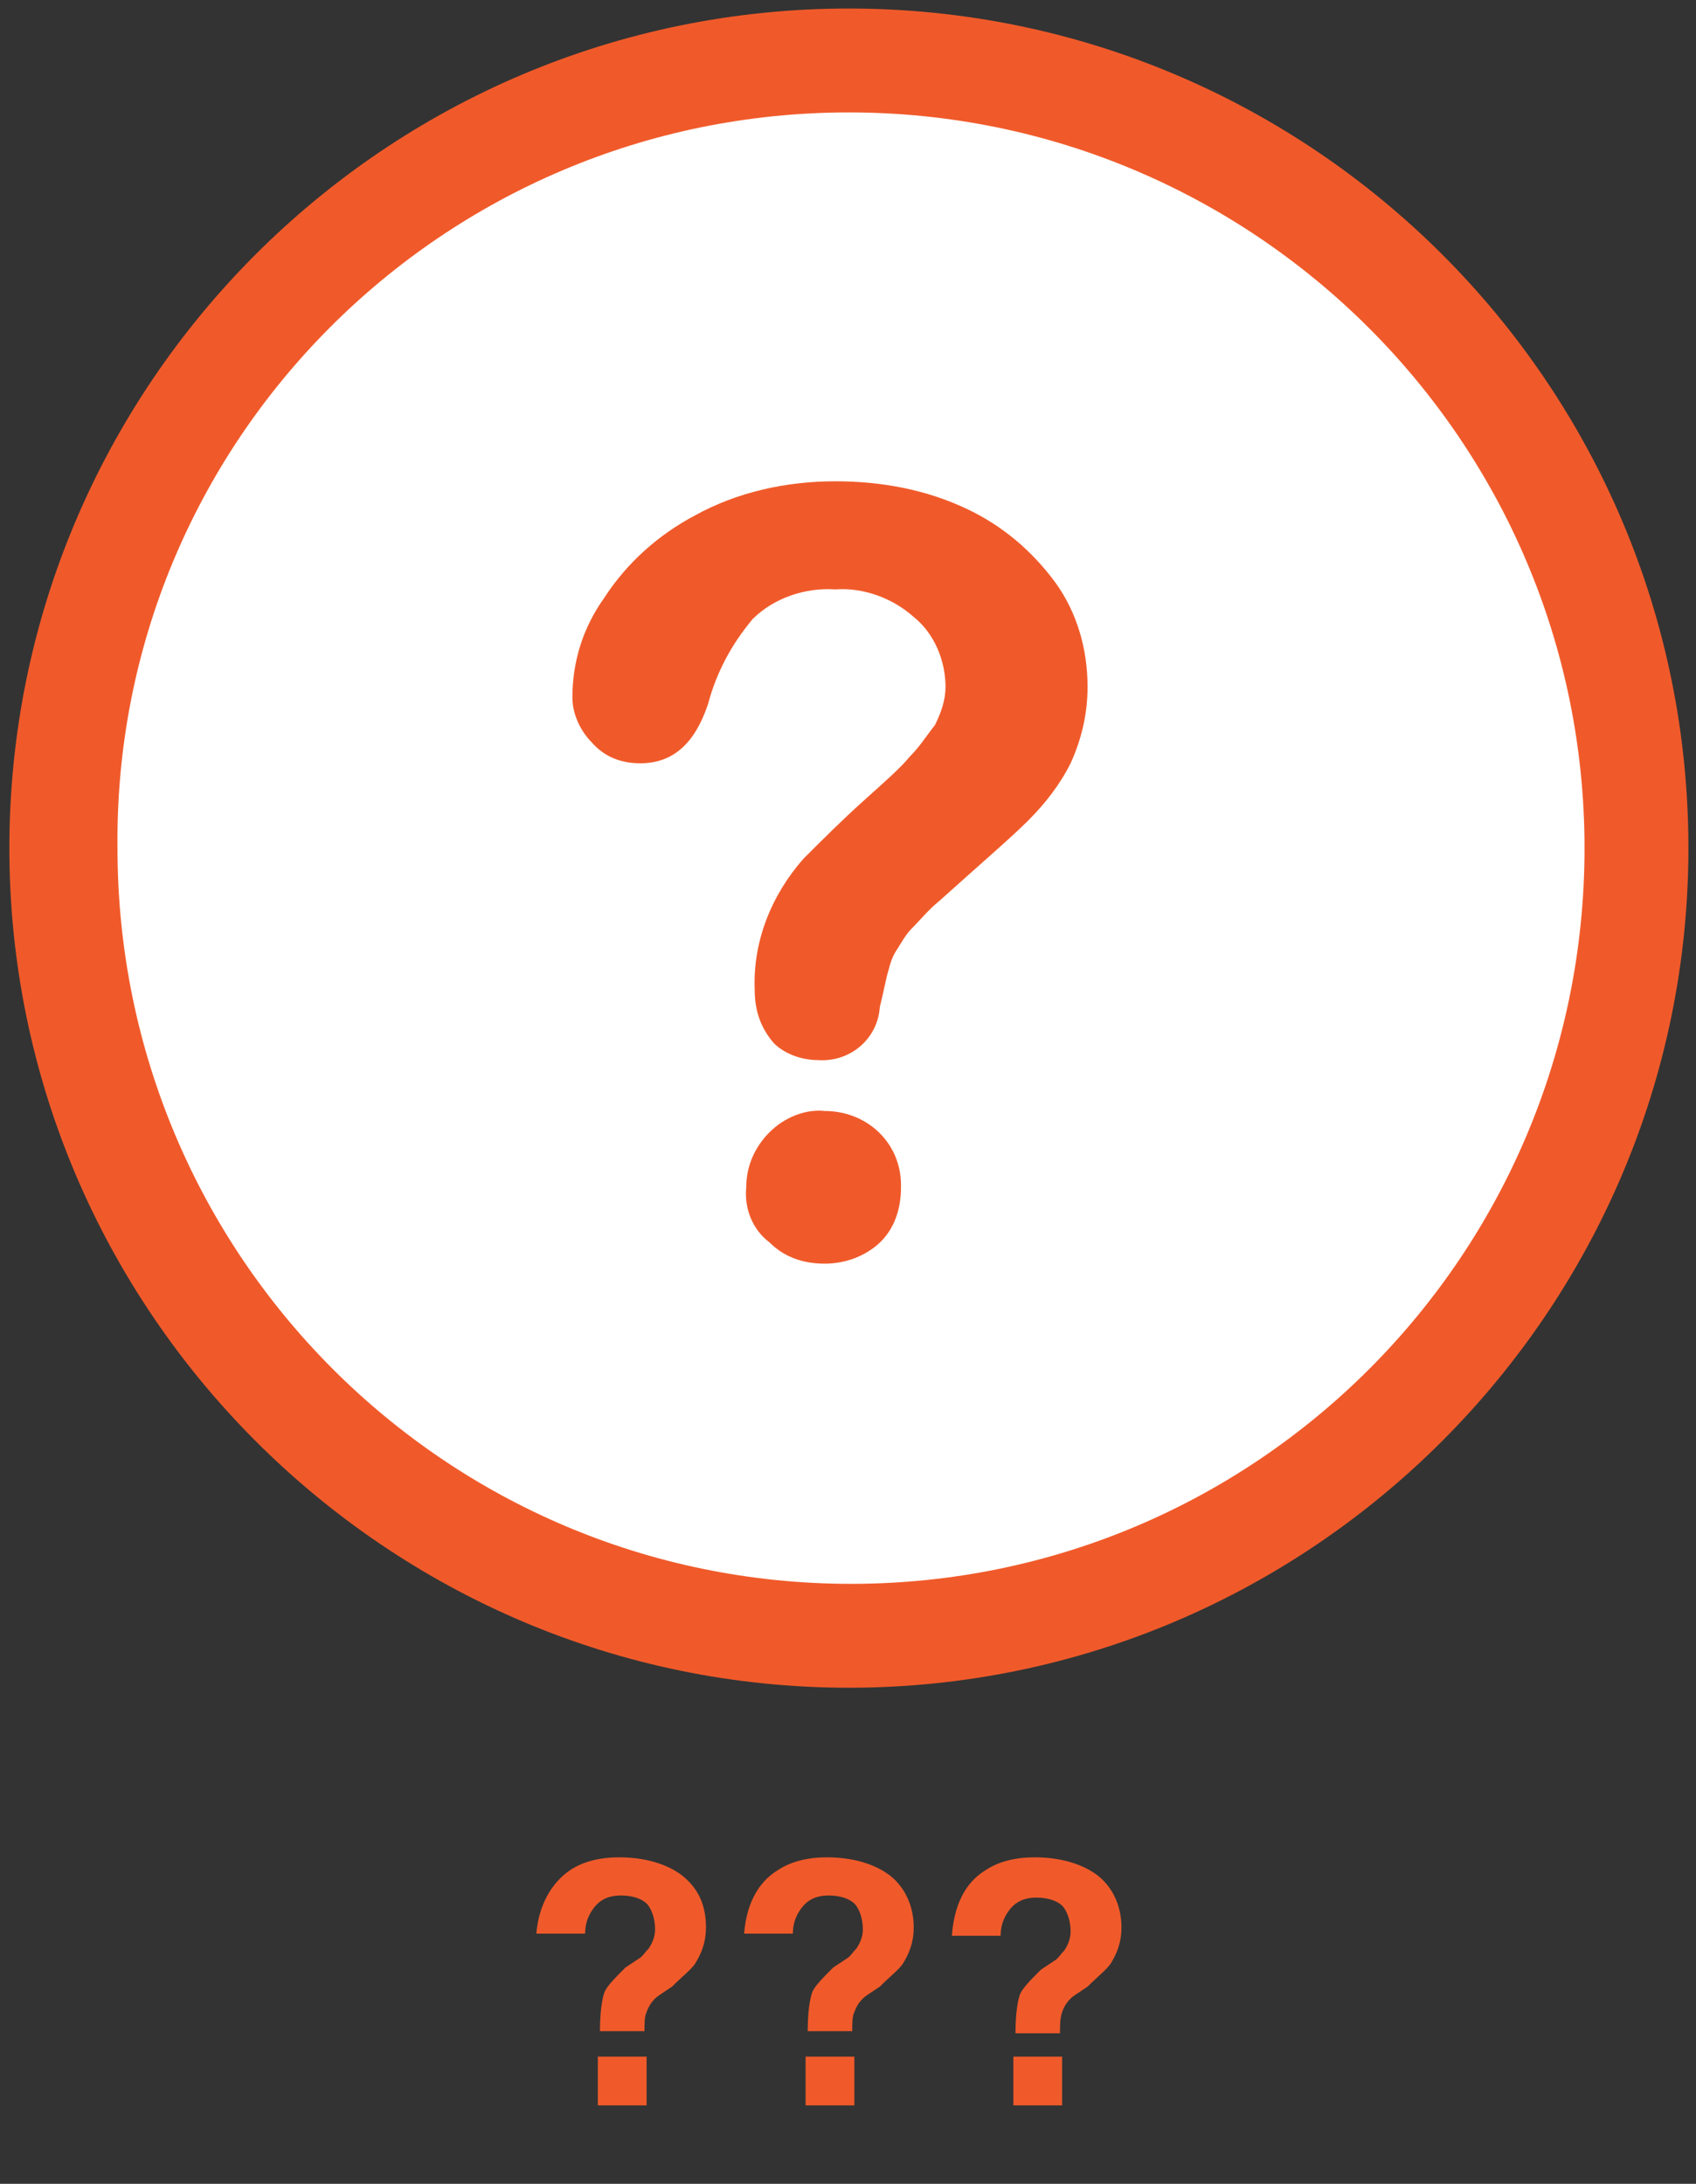
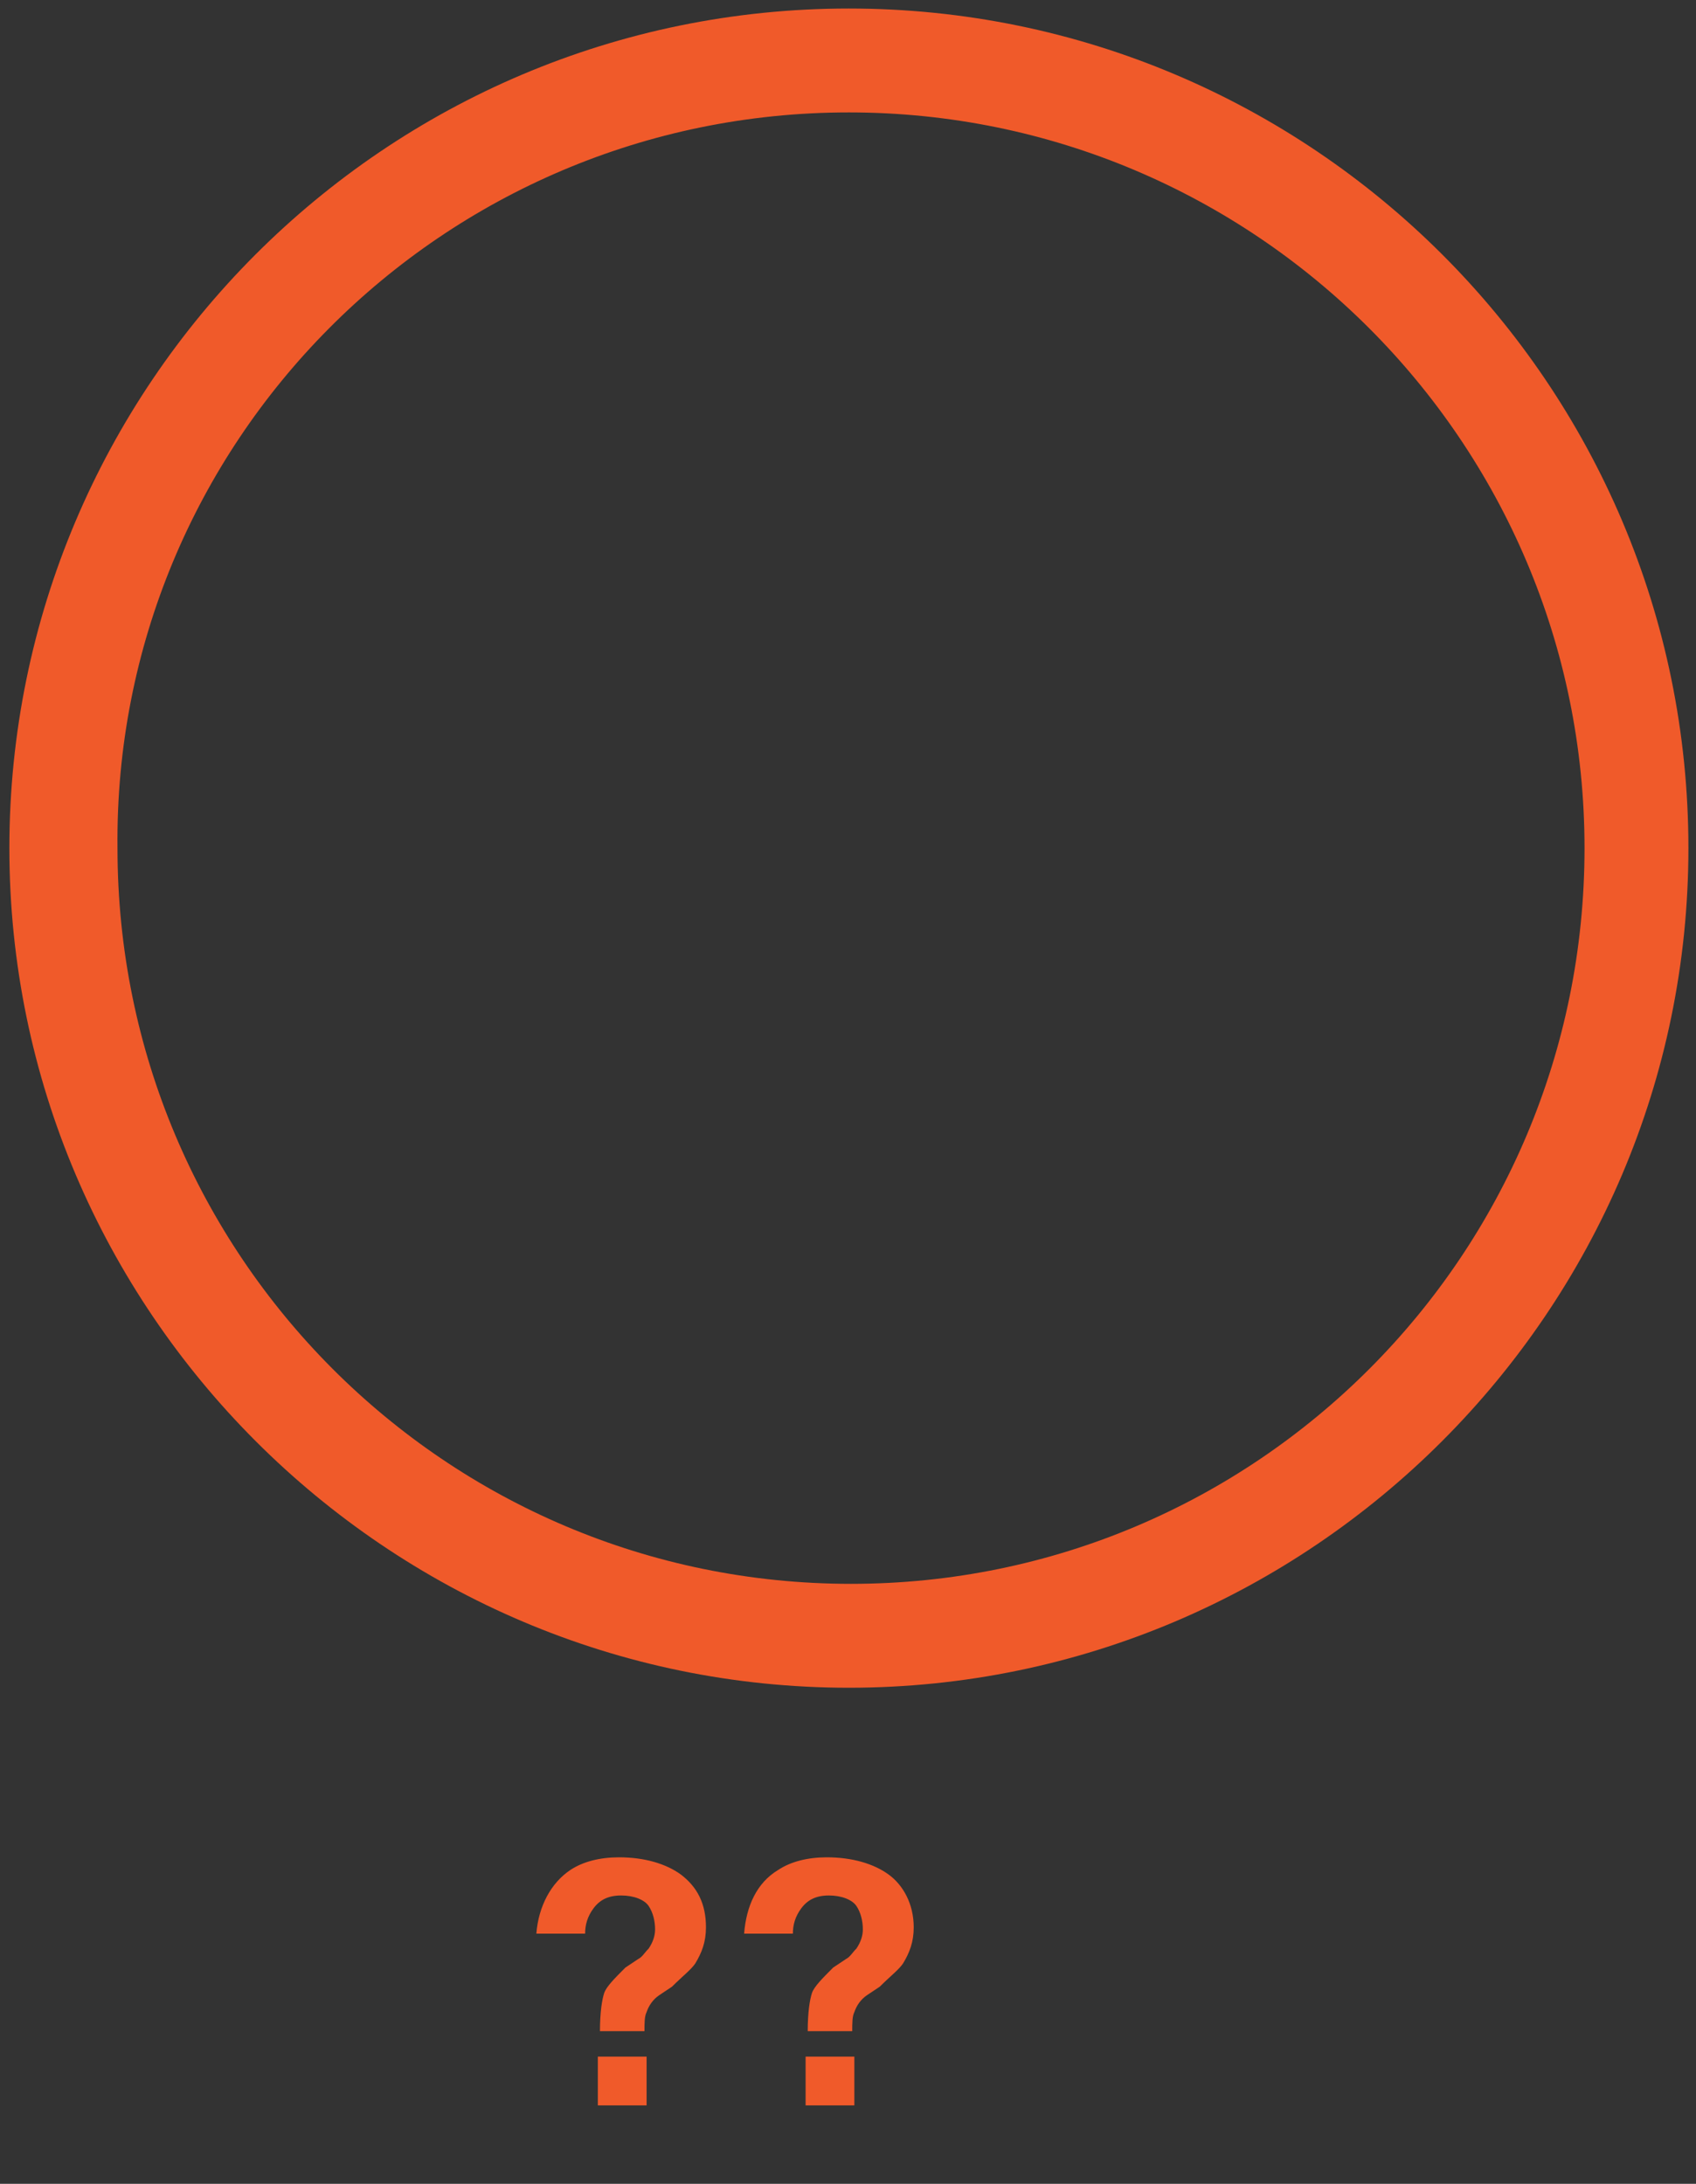
<svg xmlns="http://www.w3.org/2000/svg" version="1.1" id="Vrstva_1" x="0px" y="0px" viewBox="0 0 80 103" style="enable-background:new 0 0 80 103;" xml:space="preserve">
  <rect x="0" y="0" width="80" height="103" fill="#333333" stroke="none" />
  <style type="text/css">
	.st0{fill:#FFFFFF;}
	.st1{fill:#F05A2A;}
	.st2{enable-background:new    ;}
</style>
  <g id="Group_14" transform="translate(-184.858 -1168.598)">
-     <circle id="Ellipse_1" class="st0" cx="224.8" cy="1208.6" r="37.1" />
    <path id="Path_545" class="st1" d="M224.9,1173.9c19.1,0,34.7,15.5,34.7,34.7s-15.5,34.7-34.6,34.7s-34.6-15.5-34.6-34.7   C190.2,1189.5,205.7,1173.9,224.9,1173.9 M224.9,1169c-21.9,0-39.6,17.8-39.6,39.6s17.8,39.6,39.6,39.6s39.6-17.8,39.6-39.6   C264.5,1186.7,246.7,1169,224.9,1169z" />
  </g>
  <g class="st2">
    <path class="st1" d="M26.9,88.2c0.6-0.4,1.4-0.6,2.3-0.6c1.2,0,2.2,0.3,2.9,0.8c0.8,0.6,1.2,1.4,1.2,2.5c0,0.7-0.2,1.2-0.5,1.7   c-0.2,0.3-0.6,0.6-1.1,1.1l-0.6,0.4c-0.3,0.2-0.5,0.5-0.6,0.8c-0.1,0.2-0.1,0.5-0.1,0.9h-2.1c0-0.9,0.1-1.5,0.2-1.8   c0.1-0.3,0.5-0.7,1-1.2l0.6-0.4c0.2-0.1,0.3-0.3,0.5-0.5c0.2-0.3,0.3-0.6,0.3-0.9c0-0.4-0.1-0.8-0.3-1.1c-0.2-0.3-0.7-0.5-1.3-0.5   c-0.6,0-1,0.2-1.3,0.6c-0.3,0.4-0.4,0.8-0.4,1.2h-2.3C25.4,89.9,26,88.8,26.9,88.2z M28.2,97h2.3v2.3h-2.3V97z" />
-     <path class="st1" d="M36.7,88.2c0.6-0.4,1.4-0.6,2.3-0.6c1.2,0,2.2,0.3,2.9,0.8s1.2,1.4,1.2,2.5c0,0.7-0.2,1.2-0.5,1.7   c-0.2,0.3-0.6,0.6-1.1,1.1l-0.6,0.4c-0.3,0.2-0.5,0.5-0.6,0.8c-0.1,0.2-0.1,0.5-0.1,0.9h-2.1c0-0.9,0.1-1.5,0.2-1.8   c0.1-0.3,0.5-0.7,1-1.2l0.6-0.4c0.2-0.1,0.3-0.3,0.5-0.5c0.2-0.3,0.3-0.6,0.3-0.9c0-0.4-0.1-0.8-0.3-1.1c-0.2-0.3-0.7-0.5-1.3-0.5   c-0.6,0-1,0.2-1.3,0.6c-0.3,0.4-0.4,0.8-0.4,1.2h-2.3C35.2,89.9,35.7,88.8,36.7,88.2z M38,97h2.3v2.3H38V97z" />
-     <path class="st1" d="M46.5,88.2c0.6-0.4,1.4-0.6,2.3-0.6c1.2,0,2.2,0.3,2.9,0.8s1.2,1.4,1.2,2.5c0,0.7-0.2,1.2-0.5,1.7   c-0.2,0.3-0.6,0.6-1.1,1.1l-0.6,0.4c-0.3,0.2-0.5,0.5-0.6,0.8C50,95.2,50,95.5,50,95.9h-2.1c0-0.9,0.1-1.5,0.2-1.8   c0.1-0.3,0.5-0.7,1-1.2l0.6-0.4c0.2-0.1,0.3-0.3,0.5-0.5c0.2-0.3,0.3-0.6,0.3-0.9c0-0.4-0.1-0.8-0.3-1.1c-0.2-0.3-0.7-0.5-1.3-0.5   c-0.6,0-1,0.2-1.3,0.6c-0.3,0.4-0.4,0.8-0.4,1.2h-2.3C45,89.9,45.5,88.8,46.5,88.2z M47.8,97h2.3v2.3h-2.3V97z" />
+     <path class="st1" d="M36.7,88.2c0.6-0.4,1.4-0.6,2.3-0.6c1.2,0,2.2,0.3,2.9,0.8s1.2,1.4,1.2,2.5c0,0.7-0.2,1.2-0.5,1.7   c-0.2,0.3-0.6,0.6-1.1,1.1l-0.6,0.4c-0.3,0.2-0.5,0.5-0.6,0.8c-0.1,0.2-0.1,0.5-0.1,0.9h-2.1c0-0.9,0.1-1.5,0.2-1.8   c0.1-0.3,0.5-0.7,1-1.2l0.6-0.4c0.2-0.1,0.3-0.3,0.5-0.5c0.2-0.3,0.3-0.6,0.3-0.9c0-0.4-0.1-0.8-0.3-1.1c-0.2-0.3-0.7-0.5-1.3-0.5   c-0.6,0-1,0.2-1.3,0.6c-0.3,0.4-0.4,0.8-0.4,1.2h-2.3C35.2,89.9,35.7,88.8,36.7,88.2M38,97h2.3v2.3H38V97z" />
  </g>
-   <path id="Path_546" class="st1" d="M27,32.9c0-1.7,0.5-3.3,1.5-4.7c1.1-1.7,2.6-3,4.3-3.9c2-1.1,4.3-1.6,6.6-1.6  c2.2,0,4.3,0.4,6.2,1.3c1.7,0.8,3.1,2,4.2,3.5c1,1.4,1.5,3.1,1.5,4.9c0,1.3-0.3,2.5-0.8,3.6c-0.5,1-1.2,1.9-2,2.7  c-0.8,0.8-2.2,2-4.2,3.8c-0.5,0.4-0.9,0.9-1.3,1.3c-0.3,0.3-0.5,0.7-0.7,1c-0.2,0.3-0.3,0.6-0.4,1c-0.1,0.3-0.2,0.9-0.4,1.7  c-0.1,1.5-1.4,2.6-2.9,2.5c0,0,0,0,0,0c-0.8,0-1.6-0.3-2.1-0.8c-0.6-0.7-0.9-1.5-0.9-2.5c-0.1-2.3,0.8-4.5,2.3-6.2  c0.9-0.9,1.8-1.8,2.8-2.7c1-0.9,1.8-1.6,2.2-2.1c0.5-0.5,0.8-1,1.2-1.5c0.3-0.6,0.5-1.2,0.5-1.8c0-1.2-0.5-2.5-1.5-3.3  c-1-0.9-2.4-1.4-3.7-1.3c-1.4-0.1-2.9,0.4-3.9,1.4c-1,1.2-1.7,2.5-2.1,4C32.8,35,31.8,36,30.2,36c-0.9,0-1.7-0.3-2.3-1  C27.4,34.5,27,33.7,27,32.9z M38.9,59.6c-1,0-1.9-0.3-2.6-1C35.5,58,35.1,57,35.2,56c0-1,0.4-1.9,1.1-2.6c0.7-0.7,1.7-1.1,2.6-1  c2,0,3.6,1.5,3.6,3.5c0,0,0,0.1,0,0.1c0,1-0.3,2-1.1,2.7C40.7,59.3,39.8,59.6,38.9,59.6L38.9,59.6z" />
</svg>